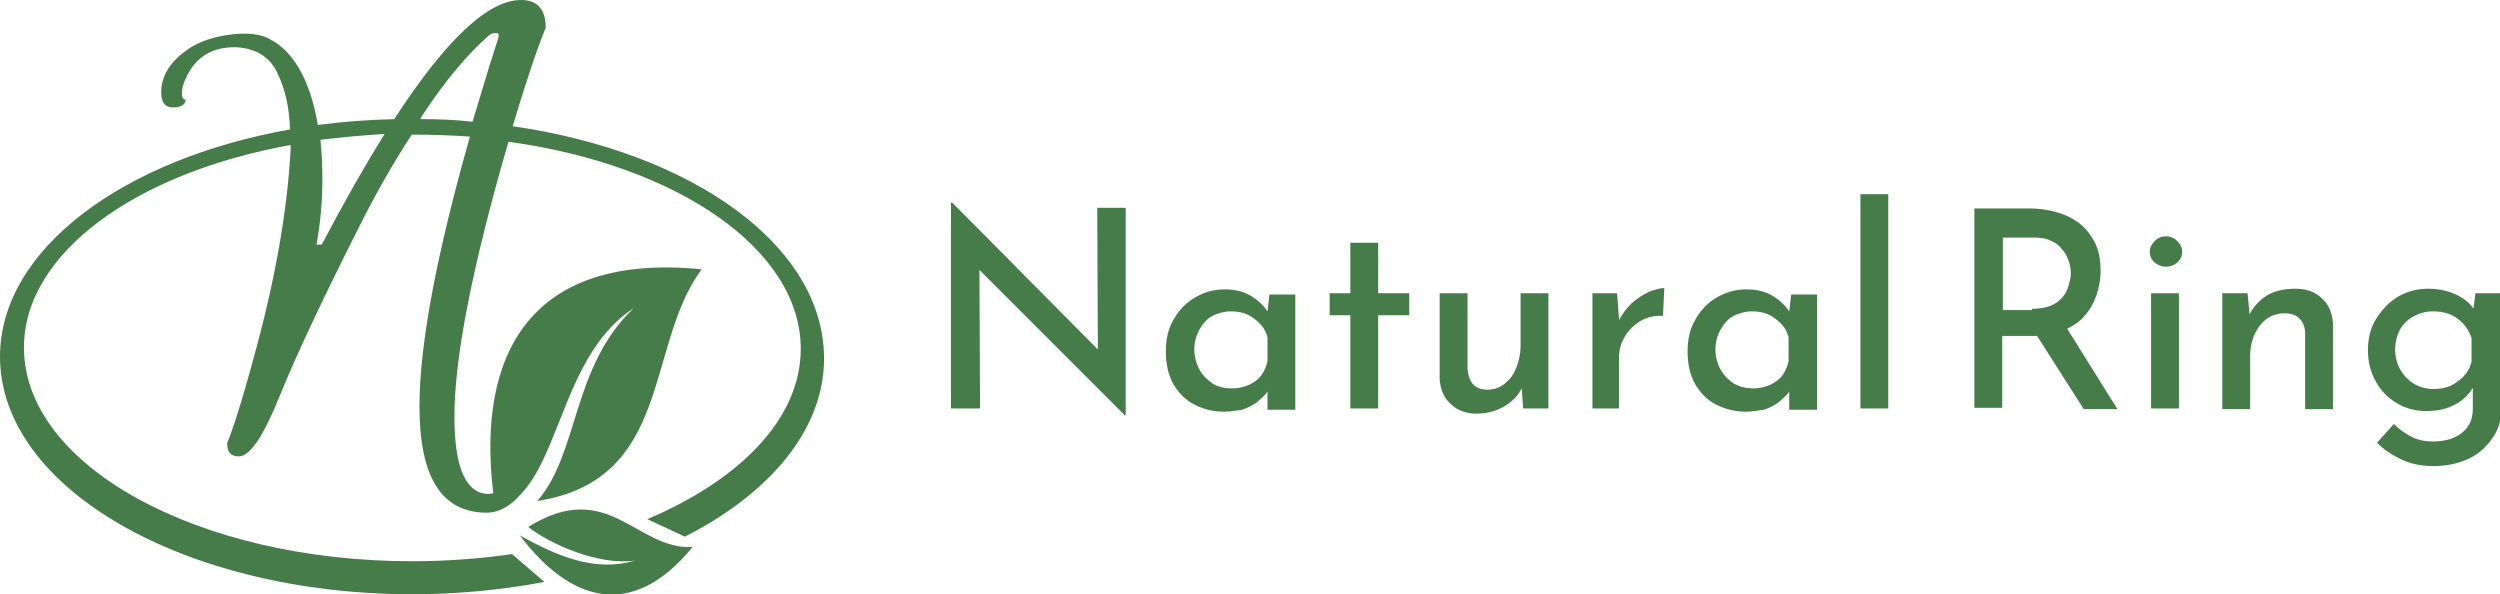
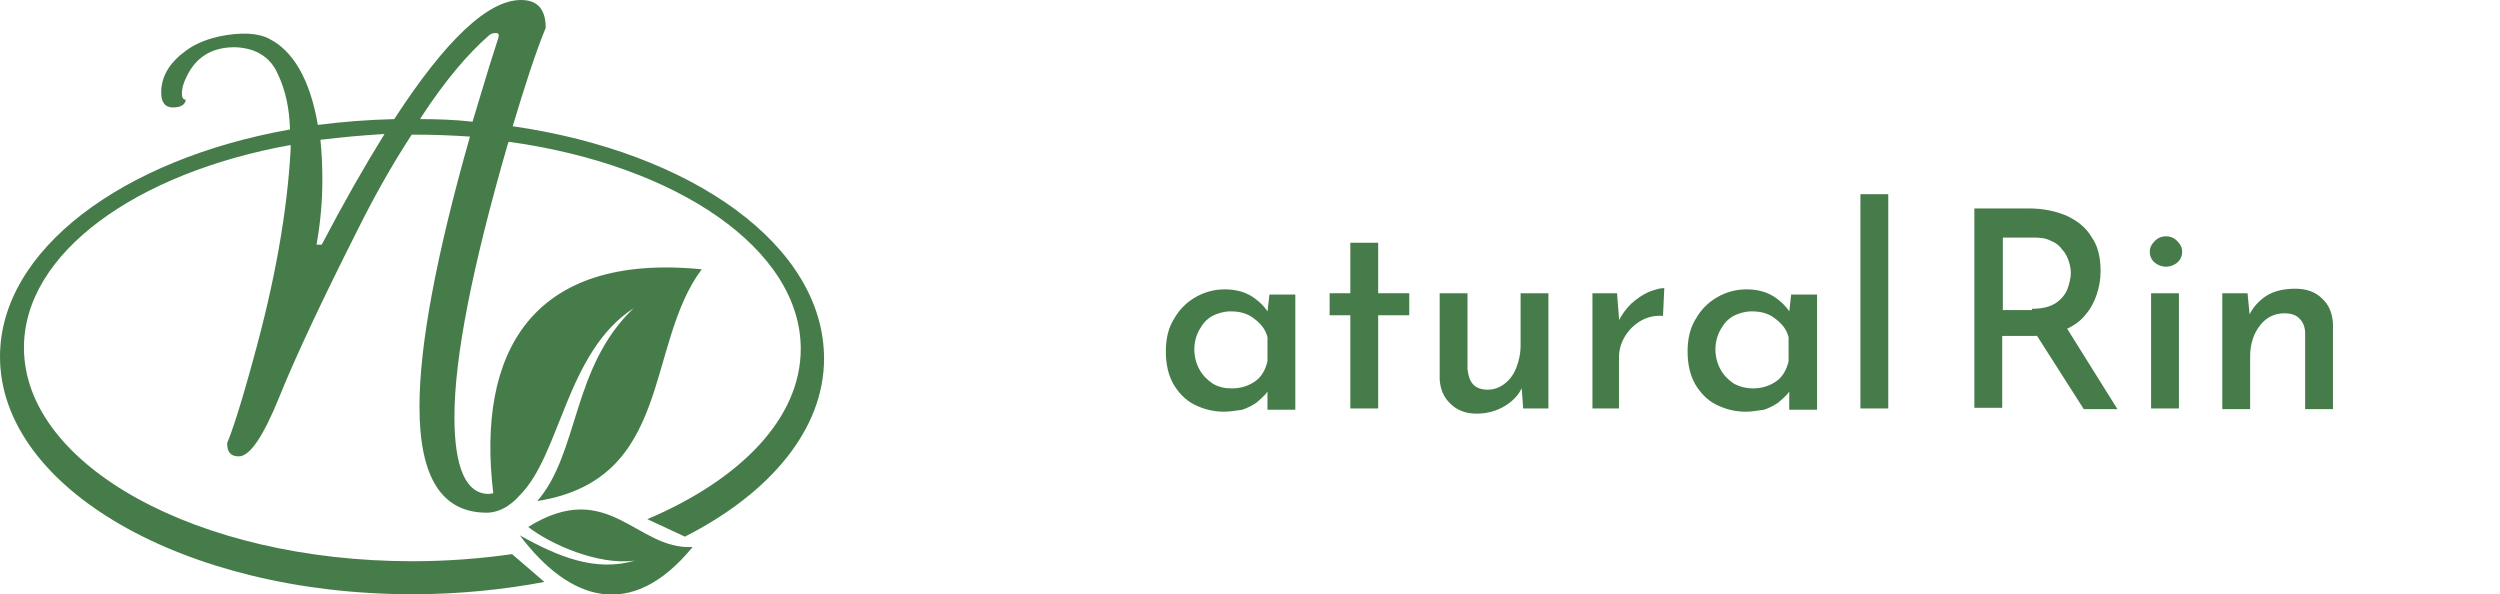
<svg xmlns="http://www.w3.org/2000/svg" version="1.1" id="レイヤー_1" x="0px" y="0px" viewBox="0 0 386.2 91.8" style="enable-background:new 0 0 386.2 91.8;" xml:space="preserve">
  <style type="text/css">
	.st0{fill:#467C4A;}
</style>
  <g>
    <path class="st0" d="M79.2,19.5c1.9-6.3,3.5-11.3,5.1-15.2C84.3,1.4,83,0,80.5,0c-5.1,0-11.6,6.1-19.6,18.4c-4,0.1-8,0.4-11.8,0.9   c-1.2-7.1-3.9-11.5-7.5-13.3c0,0-1.4-0.9-4.3-0.8S30.9,6.1,28.5,8c-2.4,1.8-3.6,3.9-3.6,6.3c0,1.5,0.6,2.3,1.8,2.3   c1.2,0,1.9-0.4,2-1.2c-0.4,0-0.6-0.3-0.6-1c0-0.7,0.2-1.5,0.7-2.5c1.4-3,3.8-4.5,7.1-4.6c0,0,1.9-0.1,3.7,0.7   c1.5,0.7,2.6,1.8,3.3,3.4c1.2,2.5,1.8,5.3,1.9,8.6C18.9,24.6,0,38.6,0,55.1c0,20.3,28.5,36.7,63.7,36.7c7.1,0,14-0.7,20.4-1.9   l-5-4.3c-4.9,0.7-10.1,1.1-15.4,1.1c-33.2,0-60-14.8-60-33c0-14.6,17.3-27,41.2-31.3c0,0.2,0,0.4,0,0.6c-0.5,9.5-2.4,20.4-5.8,32.6   c-1.9,7-3.3,11.2-4,12.8v0.2c0,1.3,0.6,1.9,1.8,1.9c1.7,0,3.8-3.1,6.3-9.3c2.5-6.2,6.6-14.9,12.2-26c2.5-5,5.2-9.8,8.2-14.4   c0.1,0,0.2,0,0.3,0c2.9,0,5.8,0.1,8.7,0.3c-5.2,18.3-7.8,32.2-7.8,41.7c0,10.9,3.4,16.4,10.4,16.4c1.1,0,2.3-0.4,3.3-1.1   c0.6-0.4,1.2-0.9,1.7-1.5c6.4-6.2,7.2-22.2,17.7-29c-9.6,9.1-8.4,22.3-14.9,29.8c21-3.3,16.6-24,25.4-35.8   C82,39,73.6,54.6,76.2,76.2c-0.2,0-0.5,0.1-0.7,0.1c-3.5,0-5.3-4-5.3-11.9c0-9.3,2.8-23.3,8.2-42c0.1-0.2,0.1-0.4,0.2-0.5   c26,3.6,45.1,16.6,45.1,32c0,10.7-9.3,20.2-23.7,26.3l5.8,2.7c13.2-6.7,21.5-16.6,21.5-27.5C127.3,37.9,106.9,23.5,79.2,19.5z    M49.7,37.8h-0.8c0.6-3.4,0.9-6.7,0.9-10c0-2.2-0.1-4.3-0.3-6.2c3.2-0.4,6.5-0.7,9.9-0.9C56.3,25.7,53.1,31.3,49.7,37.8z    M64.9,18.4c0.1-0.2,0.2-0.3,0.3-0.5c3.6-5.5,7.1-9.6,10.3-12.4c0.3-0.3,0.7-0.4,1.1-0.4c0.4,0,0.5,0.2,0.4,0.7l-1.4,4.4   c-0.9,3-1.8,5.9-2.6,8.6C70.3,18.5,67.7,18.4,64.9,18.4z" />
    <path class="st0" d="M81.6,81.4c3.3,2.6,10.8,6,16.5,5.2c-6.1,1.8-11.9-0.6-17.8-3.9c7.6,10.1,17.2,13.4,26.7,1.8   C98.3,85,94,73.7,81.6,81.4z" />
  </g>
  <g>
-     <path class="st0" d="M173.8,64.2l-23.8-23.8l1.3,0.4l0.1,22.3h-4.5V31.3h0.2L170.6,55l-1-0.3l-0.1-22.6h4.4v32H173.8z" />
    <path class="st0" d="M189.1,63.6c-1.7,0-3.2-0.4-4.6-1.1c-1.4-0.7-2.4-1.8-3.2-3.1c-0.8-1.4-1.2-3.1-1.2-5.1c0-2,0.4-3.7,1.3-5.1   c0.8-1.4,1.9-2.5,3.3-3.3s2.9-1.2,4.5-1.2c1.7,0,3.1,0.4,4.2,1.1c1.1,0.7,2,1.6,2.6,2.6l-0.3,0.7l0.4-3.6h4v17.8h-4.3v-4.5l0.4,1.1   c-0.1,0.2-0.4,0.6-0.7,1c-0.4,0.4-0.9,0.9-1.4,1.3c-0.6,0.4-1.3,0.8-2.2,1.1C191.1,63.4,190.1,63.6,189.1,63.6z M190.3,60   c1.4,0,2.6-0.4,3.6-1.1s1.6-1.8,1.9-3.1v-3.7c-0.3-1.2-1-2.1-2.1-2.9c-1-0.8-2.2-1.1-3.6-1.1c-1,0-2,0.3-2.8,0.7   c-0.9,0.5-1.5,1.2-2,2.1c-0.5,0.9-0.8,1.9-0.8,3.1c0,1.1,0.3,2.2,0.8,3.1c0.5,0.9,1.2,1.6,2.1,2.2C188.3,59.8,189.2,60,190.3,60z" />
    <path class="st0" d="M208.6,37.5h4.3v7.8h4.8v3.4h-4.8v14.4h-4.3V48.7h-3.2v-3.4h3.2V37.5z" />
    <path class="st0" d="M228.1,63.9c-1.6,0-3-0.5-4-1.5c-1.1-1-1.6-2.3-1.7-3.8V45.3h4.3V57c0.1,0.9,0.3,1.7,0.8,2.3   c0.5,0.6,1.3,0.9,2.3,0.9c1,0,1.8-0.3,2.6-0.9c0.8-0.6,1.4-1.4,1.8-2.4c0.4-1,0.7-2.2,0.7-3.5v-8.1h4.3v17.8h-3.9L235,59l0.2,0.7   c-0.5,1.2-1.4,2.2-2.7,3C231.2,63.5,229.7,63.9,228.1,63.9z" />
    <path class="st0" d="M249.8,45.3l0.4,5.1l-0.2-0.7c0.5-1.1,1.2-2,2-2.8c0.9-0.8,1.8-1.4,2.7-1.8c1-0.4,1.8-0.6,2.4-0.6l-0.2,4.3   c-1.3-0.1-2.5,0.2-3.5,0.8c-1,0.6-1.8,1.4-2.4,2.4c-0.6,1-0.9,2.1-0.9,3.2v7.9H246V45.3H249.8z" />
    <path class="st0" d="M269.7,63.6c-1.7,0-3.2-0.4-4.6-1.1c-1.4-0.7-2.4-1.8-3.2-3.1c-0.8-1.4-1.2-3.1-1.2-5.1c0-2,0.4-3.7,1.3-5.1   c0.8-1.4,1.9-2.5,3.3-3.3s2.9-1.2,4.5-1.2c1.7,0,3.1,0.4,4.2,1.1c1.1,0.7,2,1.6,2.6,2.6l-0.3,0.7l0.4-3.6h4v17.8h-4.3v-4.5l0.4,1.1   c-0.1,0.2-0.4,0.6-0.7,1c-0.4,0.4-0.9,0.9-1.4,1.3c-0.6,0.4-1.3,0.8-2.2,1.1C271.6,63.4,270.7,63.6,269.7,63.6z M270.8,60   c1.4,0,2.6-0.4,3.6-1.1s1.6-1.8,1.9-3.1v-3.7c-0.3-1.2-1-2.1-2.1-2.9c-1-0.8-2.2-1.1-3.6-1.1c-1,0-2,0.3-2.8,0.7   c-0.9,0.5-1.5,1.2-2,2.1c-0.5,0.9-0.8,1.9-0.8,3.1c0,1.1,0.3,2.2,0.8,3.1s1.2,1.6,2.1,2.2C268.9,59.8,269.8,60,270.8,60z" />
    <path class="st0" d="M287.4,30h4.3v33.1h-4.3V30z" />
    <path class="st0" d="M313.4,32.2c2.2,0,4.1,0.4,5.8,1.1c1.7,0.8,3,1.8,3.9,3.3c1,1.4,1.4,3.2,1.4,5.3c0,1.2-0.2,2.4-0.6,3.6   c-0.4,1.2-1,2.3-1.8,3.2c-0.8,1-1.9,1.7-3.2,2.3c-1.4,0.6-3,0.9-5,0.9h-4.6v11.1H305V32.2H313.4z M313.9,47.7   c1.6,0,2.8-0.3,3.7-0.9c0.9-0.6,1.5-1.4,1.8-2.2c0.3-0.9,0.5-1.7,0.5-2.4c0-0.6-0.1-1.2-0.3-1.8c-0.2-0.6-0.5-1.3-1-1.8   c-0.4-0.6-1-1.1-1.8-1.4c-0.7-0.4-1.6-0.5-2.7-0.5h-4.7v11.2H313.9z M319.1,50.4l8,12.8h-5.2l-8.1-12.7L319.1,50.4z" />
    <path class="st0" d="M332.1,38.9c0-0.7,0.3-1.2,0.8-1.7c0.5-0.5,1.1-0.7,1.7-0.7c0.6,0,1.2,0.2,1.7,0.7c0.5,0.5,0.8,1,0.8,1.7   c0,0.7-0.3,1.3-0.8,1.7c-0.5,0.4-1.1,0.6-1.7,0.6c-0.6,0-1.2-0.2-1.7-0.6C332.4,40.2,332.1,39.6,332.1,38.9z M332.3,45.3h4.3v17.8   h-4.3V45.3z" />
    <path class="st0" d="M347.2,45.3l0.4,4.1l-0.2-0.6c0.6-1.3,1.5-2.3,2.7-3.1c1.3-0.8,2.8-1.1,4.5-1.1c1.7,0,3.1,0.5,4.1,1.5   c1.1,1,1.6,2.3,1.7,3.9v13.2h-4.3V51.5c0-0.9-0.3-1.7-0.8-2.2c-0.5-0.6-1.3-0.9-2.4-0.9c-1.5,0-2.8,0.6-3.8,1.9   c-1,1.3-1.5,2.9-1.5,4.8v8.1h-4.3V45.3H347.2z" />
-     <path class="st0" d="M375.9,72c-1.4,0-2.6-0.2-3.6-0.5c-1-0.3-1.9-0.8-2.8-1.3c-0.8-0.5-1.6-1.1-2.3-1.8l2.6-2.9   c0.9,0.9,1.8,1.5,2.8,2c1,0.5,2,0.7,3.3,0.7c1.9,0,3.4-0.5,4.5-1.4c1.1-0.9,1.6-2.1,1.6-3.7v-4.6l0.3,0.8c-0.5,1.2-1.4,2.2-2.7,3   c-1.3,0.8-2.9,1.2-4.8,1.2c-1.6,0-3.2-0.4-4.5-1.2c-1.4-0.8-2.5-1.9-3.3-3.4c-0.8-1.4-1.2-3-1.2-4.8c0-1.8,0.4-3.5,1.3-4.9   c0.9-1.4,2-2.6,3.4-3.4c1.4-0.8,2.9-1.2,4.6-1.2c1.6,0,3,0.3,4.3,0.9c1.3,0.6,2.2,1.4,2.8,2.3l-0.2,0.7l0.4-3.2h4v17.9   c0,1.6-0.4,3.1-1.3,4.4c-0.9,1.3-2,2.4-3.6,3.2C379.8,71.6,378,72,375.9,72z M370,54c0,1.1,0.3,2.2,0.8,3.1s1.2,1.6,2.1,2.2   c0.9,0.5,1.9,0.8,3,0.8c1.5,0,2.8-0.4,3.8-1.2c1.1-0.8,1.8-1.8,2.1-3v-3.7c-0.4-1.2-1.1-2.2-2.2-3c-1.1-0.8-2.3-1.1-3.8-1.1   c-1.1,0-2.1,0.3-3,0.8c-0.9,0.5-1.6,1.2-2.1,2.1C370.3,51.8,370,52.9,370,54z" />
  </g>
</svg>